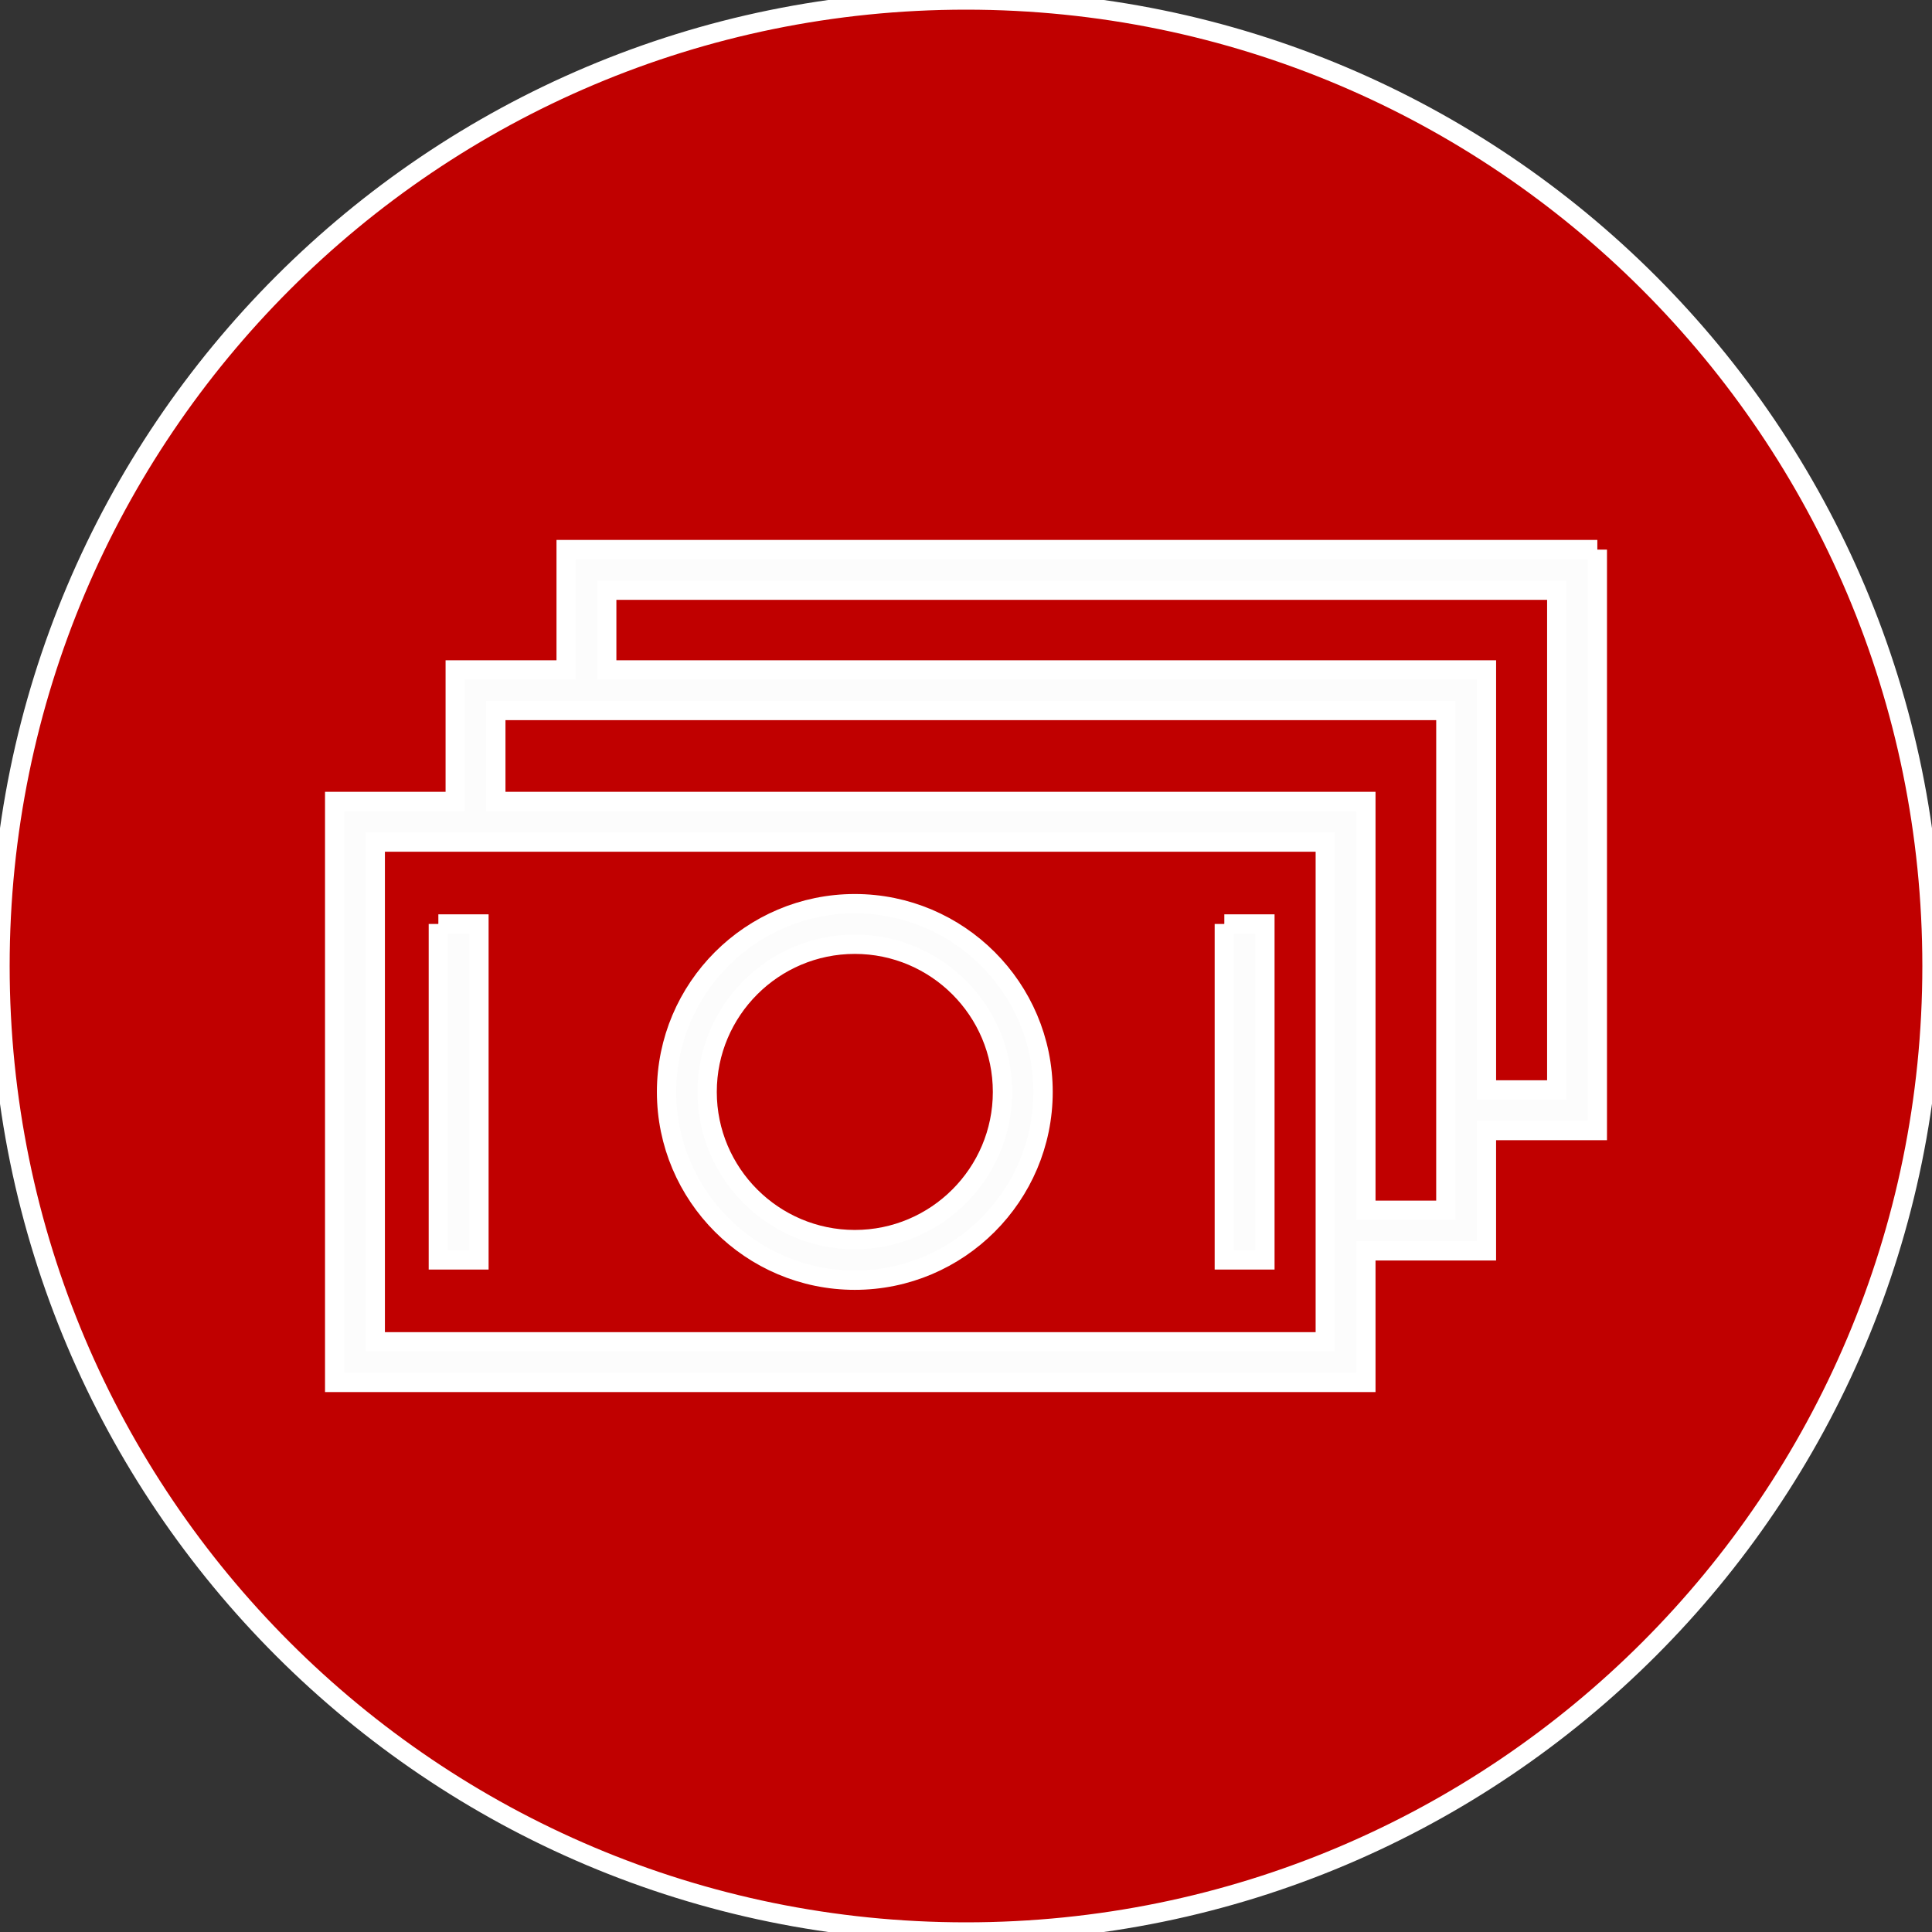
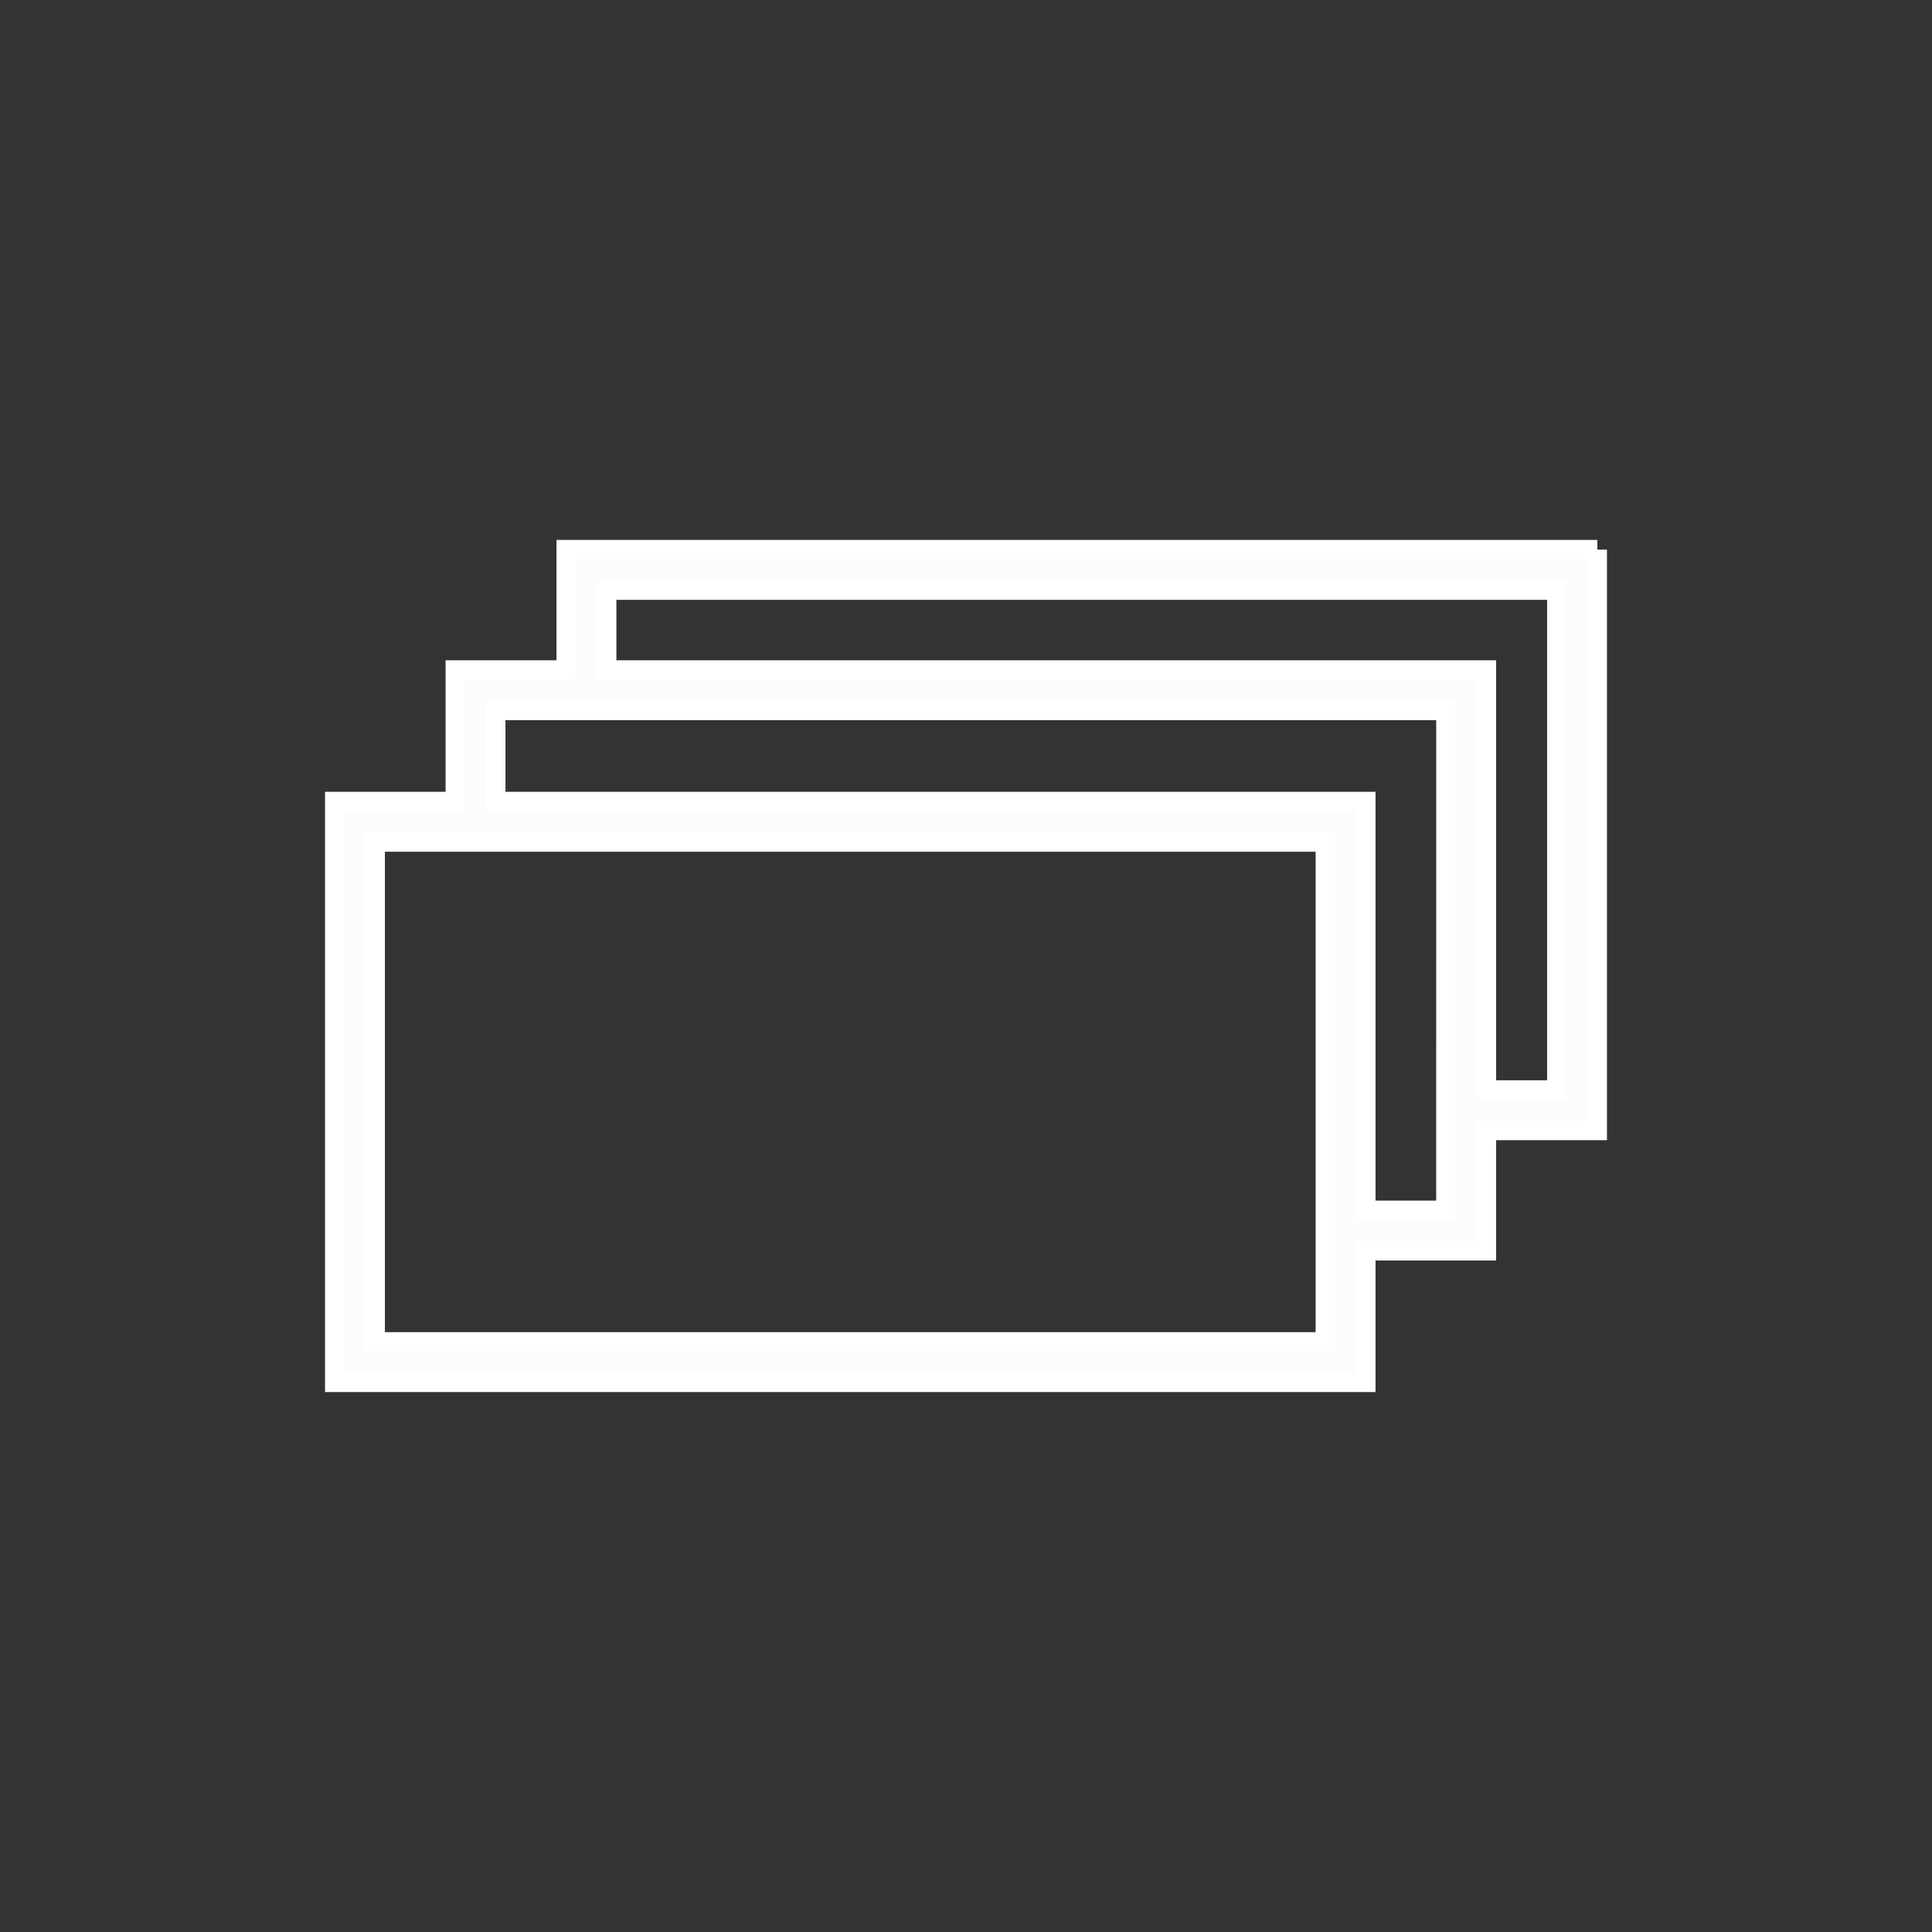
<svg xmlns="http://www.w3.org/2000/svg" viewBox="0 0 100.00 100.00" data-guides="{&quot;vertical&quot;:[],&quot;horizontal&quot;:[]}">
  <rect x="0" y="0" width="100.00" height="100.00" fill="#333333" stroke="none" />
  <defs />
-   <path fill="#c00000" stroke="#ffffff" fill-opacity="1" stroke-width="1" stroke-opacity="1" color="rgb(51, 51, 51)" fill-rule="evenodd" x="0" y="0" width="100" height="100" rx="50" ry="50" id="tSvg17720d04bae" title="Rectangle 5" d="M0 50C0 22.386 22.386 0 50 0C50 0 50 0 50 0C77.614 0 100 22.386 100 50C100 50 100 50 100 50C100 77.614 77.614 100 50 100C50 100 50 100 50 100C22.386 100 0 77.614 0 50Z" style="transform-origin: -11850px -9850px;" />
-   <path fill="#fcfcfc" stroke="#ffffff" fill-opacity="1" stroke-width="1" stroke-opacity="1" color="rgb(51, 51, 51)" fill-rule="evenodd" id="tSvgaec889cea6" title="Path 8" d="M44.245 66.262C49.618 66.262 53.989 61.89 53.989 56.518C53.989 51.145 49.618 46.774 44.245 46.774C38.873 46.774 34.501 51.145 34.501 56.518C34.501 61.89 38.873 66.262 44.245 66.262ZM44.245 48.874C48.46 48.874 51.889 52.302 51.889 56.518C51.889 60.733 48.461 64.162 44.245 64.162C40.03 64.162 36.601 60.733 36.601 56.518C36.601 52.302 40.03 48.874 44.245 48.874ZM22.689 47.824C23.39 47.824 24.09 47.824 24.79 47.824C24.79 53.62 24.79 59.416 24.79 65.212C24.09 65.212 23.39 65.212 22.689 65.212C22.689 59.416 22.689 53.62 22.689 47.824M63.371 47.824C64.071 47.824 64.771 47.824 65.471 47.824C65.471 53.62 65.471 59.416 65.471 65.212C64.771 65.212 64.071 65.212 63.371 65.212C63.371 59.416 63.371 53.62 63.371 47.824" />
  <path fill="#fcfcfc" stroke="#ffffff" fill-opacity="1" stroke-width="1" stroke-opacity="1" color="rgb(51, 51, 51)" fill-rule="evenodd" id="tSvg1815014bc63" title="Path 9" d="M82.678 28.447C64.887 28.447 47.095 28.447 29.304 28.447C29.304 30.523 29.304 32.599 29.304 34.676C27.39 34.676 25.477 34.676 23.563 34.676C23.563 36.945 23.563 39.214 23.563 41.484C21.483 41.484 19.403 41.484 17.323 41.484C17.323 51.506 17.323 61.529 17.323 71.552C35.114 71.552 52.906 71.552 70.697 71.552C70.697 69.282 70.697 67.013 70.697 64.743C72.777 64.743 74.857 64.743 76.937 64.743C76.937 62.667 76.937 60.591 76.937 58.515C78.851 58.515 80.764 58.515 82.677 58.515C82.677 48.492 82.677 38.47 82.677 28.447C82.678 28.447 82.678 28.447 82.678 28.447ZM68.597 69.452C52.206 69.452 35.814 69.452 19.423 69.452C19.423 60.829 19.423 52.206 19.423 43.584C35.814 43.584 52.206 43.584 68.597 43.584C68.597 52.206 68.597 60.829 68.597 69.452ZM74.837 62.644C73.457 62.644 72.077 62.644 70.697 62.644C70.697 55.591 70.697 48.537 70.697 41.484C55.686 41.484 40.674 41.484 25.663 41.484C25.663 39.914 25.663 38.345 25.663 36.776C42.055 36.776 58.446 36.776 74.838 36.776C74.838 45.398 74.838 54.021 74.837 62.644ZM80.578 56.415C79.365 56.415 78.151 56.415 76.938 56.415C76.938 49.168 76.938 41.922 76.938 34.676C61.76 34.676 46.582 34.676 31.404 34.676C31.404 33.299 31.404 31.923 31.404 30.547C47.795 30.547 64.187 30.547 80.578 30.547C80.578 39.17 80.578 47.792 80.578 56.415Z" />
</svg>